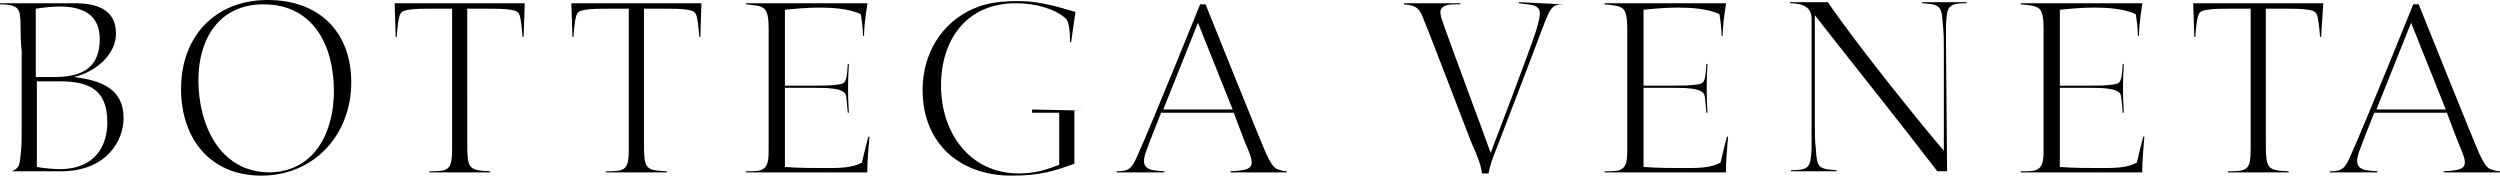
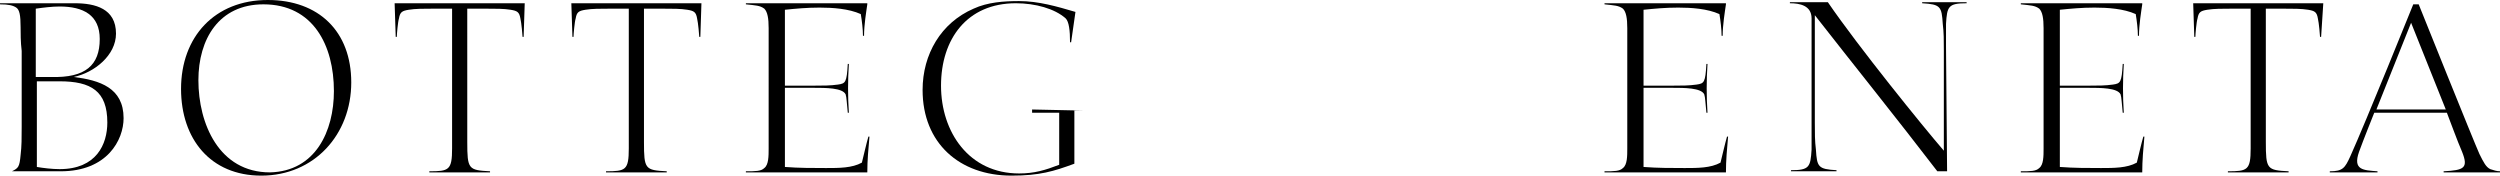
<svg xmlns="http://www.w3.org/2000/svg" version="1.1" id="Livello_1" x="0px" y="0px" viewBox="0 0 230.6 16.2" style="enable-background:new 0 0 230.6 16.2;" xml:space="preserve">
  <g>
-     <path d="M117.8,15.6c-0.4-0.2-0.6-0.6-1-1.4c-0.5-1.1-5.6-13.8-5.6-13.8h-0.5c0,0-4.4,10.9-5.8,14c-0.5,1.1-0.7,1.4-1.9,1.4v0.1   h4.4v-0.1c-1.3-0.1-2.3-0.1-1.7-1.8c0.4-1.1,1.2-3.1,1.4-3.6h6.7c0.2,0.5,1,2.7,1.4,3.6c0.6,1.5,0.2,1.7-1.7,1.8v0.1h5.2v-0.1   C118.4,15.8,118.1,15.7,117.8,15.6z M113.7,10.1h-6.4l3.2-8L113.7,10.1z" />
    <path d="M229.7,15.6c-0.4-0.2-0.6-0.6-1-1.4c-0.5-1.1-5.6-13.8-5.6-13.8h-0.5c0,0-4.4,10.9-5.8,14c-0.5,1.1-0.7,1.4-1.9,1.4v0.1   h4.4v-0.1c-1.3-0.1-2.3-0.1-1.7-1.8c0.4-1.1,1.2-3.1,1.4-3.6h6.7c0.2,0.5,1,2.7,1.4,3.6c0.6,1.5,0.2,1.7-1.7,1.8v0.1h5.2v-0.1   C230.3,15.8,230,15.7,229.7,15.6z M225.6,10.1h-6.4l3.2-8L225.6,10.1z" />
    <path d="M99.9,10.2h-0.8v4.9c-1.9,0.7-3.2,1.1-5.8,1.1c-4.8,0-8.2-3-8.2-7.9c0-3.3,1.7-6.2,4.7-7.5c1.3-0.6,2.8-0.7,4.2-0.7   c1.8,0,3.5,0.5,5.2,1l-0.4,2.8h-0.1c0-1.1-0.1-1.9-0.4-2.2c-1-0.9-2.8-1.4-4.6-1.4c-4.5,0-6.9,3.3-6.9,7.6c0,4.3,2.6,8.1,7.2,8.1   c1.4,0,2.4-0.3,3.7-0.8v-4.8h-2.5v-0.3L99.9,10.2L99.9,10.2L99.9,10.2z" />
    <path d="M80,0.4c-0.1,0.7-0.3,1.9-0.3,2.9h-0.1c0-0.6-0.1-1.4-0.2-2c-1.1-0.5-2.6-0.6-3.8-0.6c-1.2,0-2.2,0.1-3.2,0.2v7h2.7   c0.8,0,1.5,0,2.2-0.1s0.8-0.2,0.9-1.9h0.1c-0.1,1.5-0.1,3,0,4.5h-0.1C78.1,9.5,78.1,9,78,8.7c-0.3-0.6-1.8-0.6-3-0.6h-2.6v7.3   c1.3,0.1,2.6,0.1,3.8,0.1c1.2,0,2.4,0,3.3-0.5c0.2-0.8,0.4-1.7,0.6-2.4h0.1c-0.1,1.1-0.2,2.2-0.2,3.3H68.8v-0.1   c0.9,0,1.4,0,1.7-0.3c0.4-0.3,0.4-1.1,0.4-1.8c0-0.4,0-1.3,0-2.2V4.8c0-0.9,0-1.7,0-2.2c0-0.9-0.1-1.5-0.4-1.8   c-0.4-0.3-0.8-0.3-1.7-0.4V0.3H80V0.4z" />
    <path d="M197.6,0.4c-0.1,0.7-0.3,1.9-0.3,2.9h-0.1c0-0.6-0.1-1.4-0.2-2c-1.1-0.5-2.6-0.6-3.8-0.6c-1.2,0-2.2,0.1-3.2,0.2v7h2.7   c0.8,0,1.5,0,2.2-0.1s0.8-0.2,0.9-1.9h0.1c-0.1,1.5-0.1,3,0,4.5h-0.1c-0.1-0.9-0.1-1.4-0.2-1.7c-0.3-0.6-1.8-0.6-3-0.6H190v7.3   c1.3,0.1,2.6,0.1,3.8,0.1c1.2,0,2.4,0,3.3-0.5c0.2-0.8,0.4-1.7,0.6-2.4h0.1c-0.1,1.1-0.2,2.2-0.2,3.3h-11.2v-0.1   c0.9,0,1.4,0,1.7-0.3c0.4-0.3,0.4-1.1,0.4-1.8c0-0.4,0-1.3,0-2.2V4.8c0-0.9,0-1.7,0-2.2c0-0.9-0.1-1.5-0.4-1.8   c-0.4-0.3-0.8-0.3-1.7-0.4V0.3h11.2V0.4z" />
    <path d="M159.2,0.4c-0.1,0.7-0.3,1.9-0.3,2.9h-0.1c0-0.6-0.1-1.4-0.2-2c-1.1-0.5-2.6-0.6-3.8-0.6c-1.2,0-2.2,0.1-3.2,0.2v7h2.7   c0.8,0,1.5,0,2.2-0.1s0.8-0.2,0.9-1.9h0.1c-0.1,1.5-0.1,3,0,4.5h-0.1c-0.1-0.9-0.1-1.4-0.2-1.7c-0.3-0.6-1.8-0.6-3-0.6h-2.6v7.3   c1.3,0.1,2.6,0.1,3.8,0.1c1.2,0,2.4,0,3.3-0.5c0.2-0.8,0.4-1.7,0.6-2.4h0.1c-0.1,1.1-0.2,2.2-0.2,3.3H148v-0.1c0.9,0,1.4,0,1.7-0.3   c0.4-0.3,0.4-1.1,0.4-1.8c0-0.4,0-1.3,0-2.2V4.8c0-0.9,0-1.7,0-2.2c0-0.9-0.1-1.5-0.4-1.8c-0.4-0.3-0.8-0.3-1.7-0.4V0.3h11.2V0.4z" />
    <path d="M179.6,15.8h-0.9c-3.6-4.7-8.1-10.3-11.3-14.4v9.9c0,1,0,1.7,0.1,2.5c0.1,1.6,0.2,1.8,1.9,1.9v0.1h-4.2v-0.1   c1.7,0,1.8-0.3,1.9-1.9c0-0.5,0-1.4,0-2V1.7c0-1.2-1.1-1.4-2-1.4V0.2h3.5c2.8,4.1,8.8,11.5,10.7,13.7V4.7c0-1,0-1.7-0.1-2.5   c-0.1-1.6-0.2-1.8-1.9-1.9V0.2h4.1v0.1c-1.7,0-1.8,0.3-1.9,1.9c0,0.5,0,1.4,0,2L179.6,15.8L179.6,15.8z" />
    <path d="M44.8,0.8c0.9,0,1.7,0,2.3,0.1C47.7,1,47.9,1.1,48,1.7c0.1,0.4,0.2,1.6,0.2,1.7h0.1l0.1-3.1h-12l0.1,3.1h0.1   c0-0.2,0.1-1.4,0.2-1.7c0.1-0.6,0.3-0.7,0.9-0.8c0.6-0.1,1.4-0.1,2.3-0.1h1.7v12.9c0,2-0.3,2.1-2.1,2.1v0.1h5.6v-0.1   c-2-0.1-2.1-0.2-2.1-2.7V0.8H44.8z" />
    <path d="M61.1,0.8c0.9,0,1.7,0,2.3,0.1C64,1,64.2,1.1,64.3,1.7c0.1,0.4,0.2,1.6,0.2,1.7h0.1l0.1-3.1h-12l0.1,3.1h0.1   c0-0.2,0.1-1.4,0.2-1.7C53.2,1.1,53.4,1,54,0.9c0.6-0.1,1.4-0.1,2.3-0.1H58v12.9c0,2-0.3,2.1-2.1,2.1v0.1h5.6v-0.1   c-2-0.1-2.1-0.2-2.1-2.7V0.8H61.1z" />
    <path d="M210.6,0.8c0.9,0,1.7,0,2.3,0.1c0.6,0.1,0.8,0.2,0.9,0.8c0.1,0.4,0.2,1.6,0.2,1.7h0.1l0.2-3.1h-12l0.1,3.1h0.1   c0-0.2,0.1-1.4,0.2-1.7c0.1-0.6,0.3-0.7,0.9-0.8c0.6-0.1,1.4-0.1,2.3-0.1h1.7v12.9c0,2-0.3,2.1-2.1,2.1v0.1h5.6v-0.1   c-2-0.1-2.1-0.2-2.1-2.7V0.8H210.6z" />
    <path d="M32.4,7.6c0,4.8-3.4,8.6-8.3,8.6c-4.7,0-7.4-3.4-7.4-8c0-4.8,3.1-8.2,8-8.2C29.4,0,32.4,2.9,32.4,7.6z M30.8,8.4   c0-4.2-1.9-8-6.5-8c-4.1,0-6,3.2-6,7c0,4,1.9,8.5,6.6,8.5C29.1,15.8,30.8,12.1,30.8,8.4z" />
    <path d="M1.9,2.5c0-1.1-0.1-1.6-0.4-1.8C1.2,0.5,0.8,0.4,0,0.4V0.3h6.9c1.9,0,3.8,0.5,3.8,2.8c0,2-2,3.6-3.9,4   c2.4,0.3,4.6,1,4.6,3.8c0,2-1.5,4.9-5.8,4.9H1.1c0.6-0.3,0.7-0.4,0.8-1.5C2,13.5,2,12.7,2,11.7v-7C1.9,3.9,1.9,3,1.9,2.5z M9.2,3.6   c0-2.2-1.5-3-3.7-3C4.8,0.6,4,0.7,3.3,0.8v6.3h1.4C7.9,7.2,9.2,6,9.2,3.6z M9.9,11.3c0-2.9-1.5-3.8-4.4-3.8c-0.7,0-2.1,0-2.1,0v7.9   c0.6,0.1,1.4,0.2,2.1,0.2C8.9,15.6,9.9,13.3,9.9,11.3z" />
-     <path d="M144.2,0.4c-0.6,0-0.8,0.1-1,0.3c-0.3,0.3-0.5,0.8-1,2.1c-0.7,1.9-3.2,8.4-4.2,11c-0.3,0.7-0.6,1.6-0.7,2.2h-0.6   c-0.1-0.9-0.6-2-1-2.9c-0.4-1-3.9-10.2-4.3-11.1c-0.4-1.1-0.6-1.5-1.9-1.6V0.3h5.2v0.1h-0.4c-1.5,0-1.6,0.5-1.3,1.4   c0.6,1.8,3.9,10.6,4.5,12.3c0,0,3.6-9.4,4.2-11.3c0.5-1.7,0.4-1.9,0-2.2c-0.3-0.2-1-0.2-1.6-0.3V0.2L144.2,0.4L144.2,0.4z" />
  </g>
</svg>